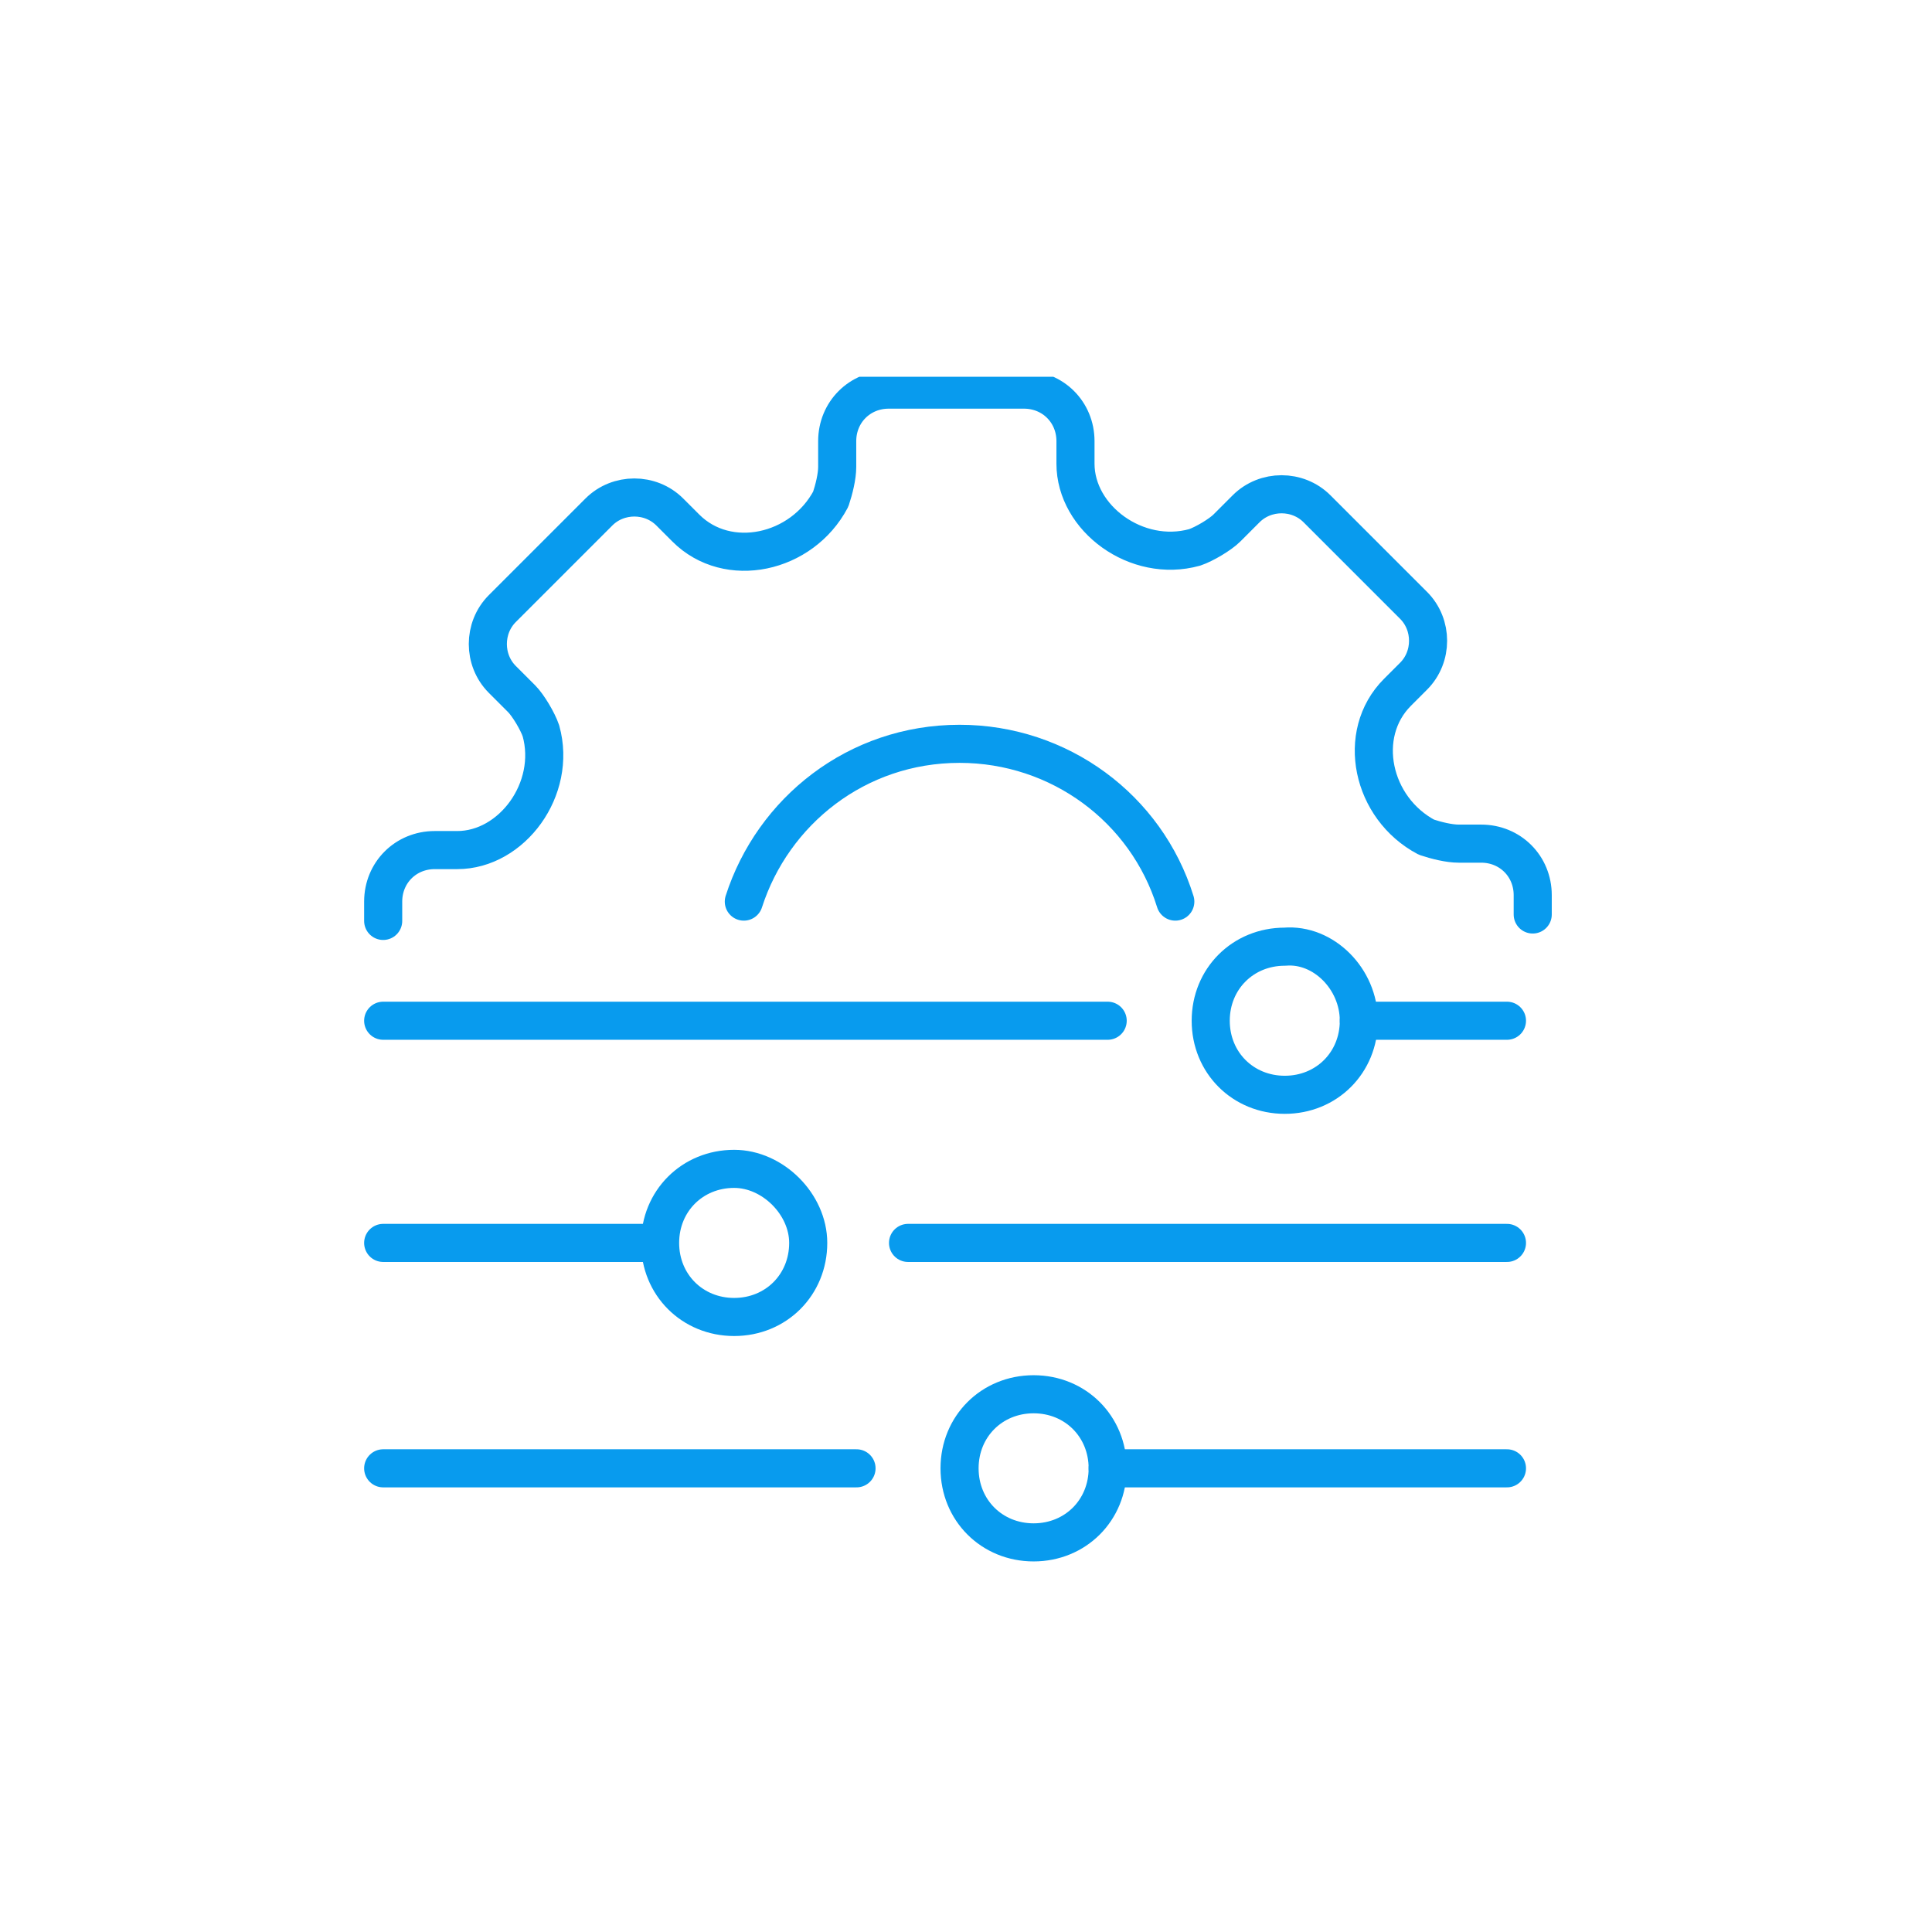
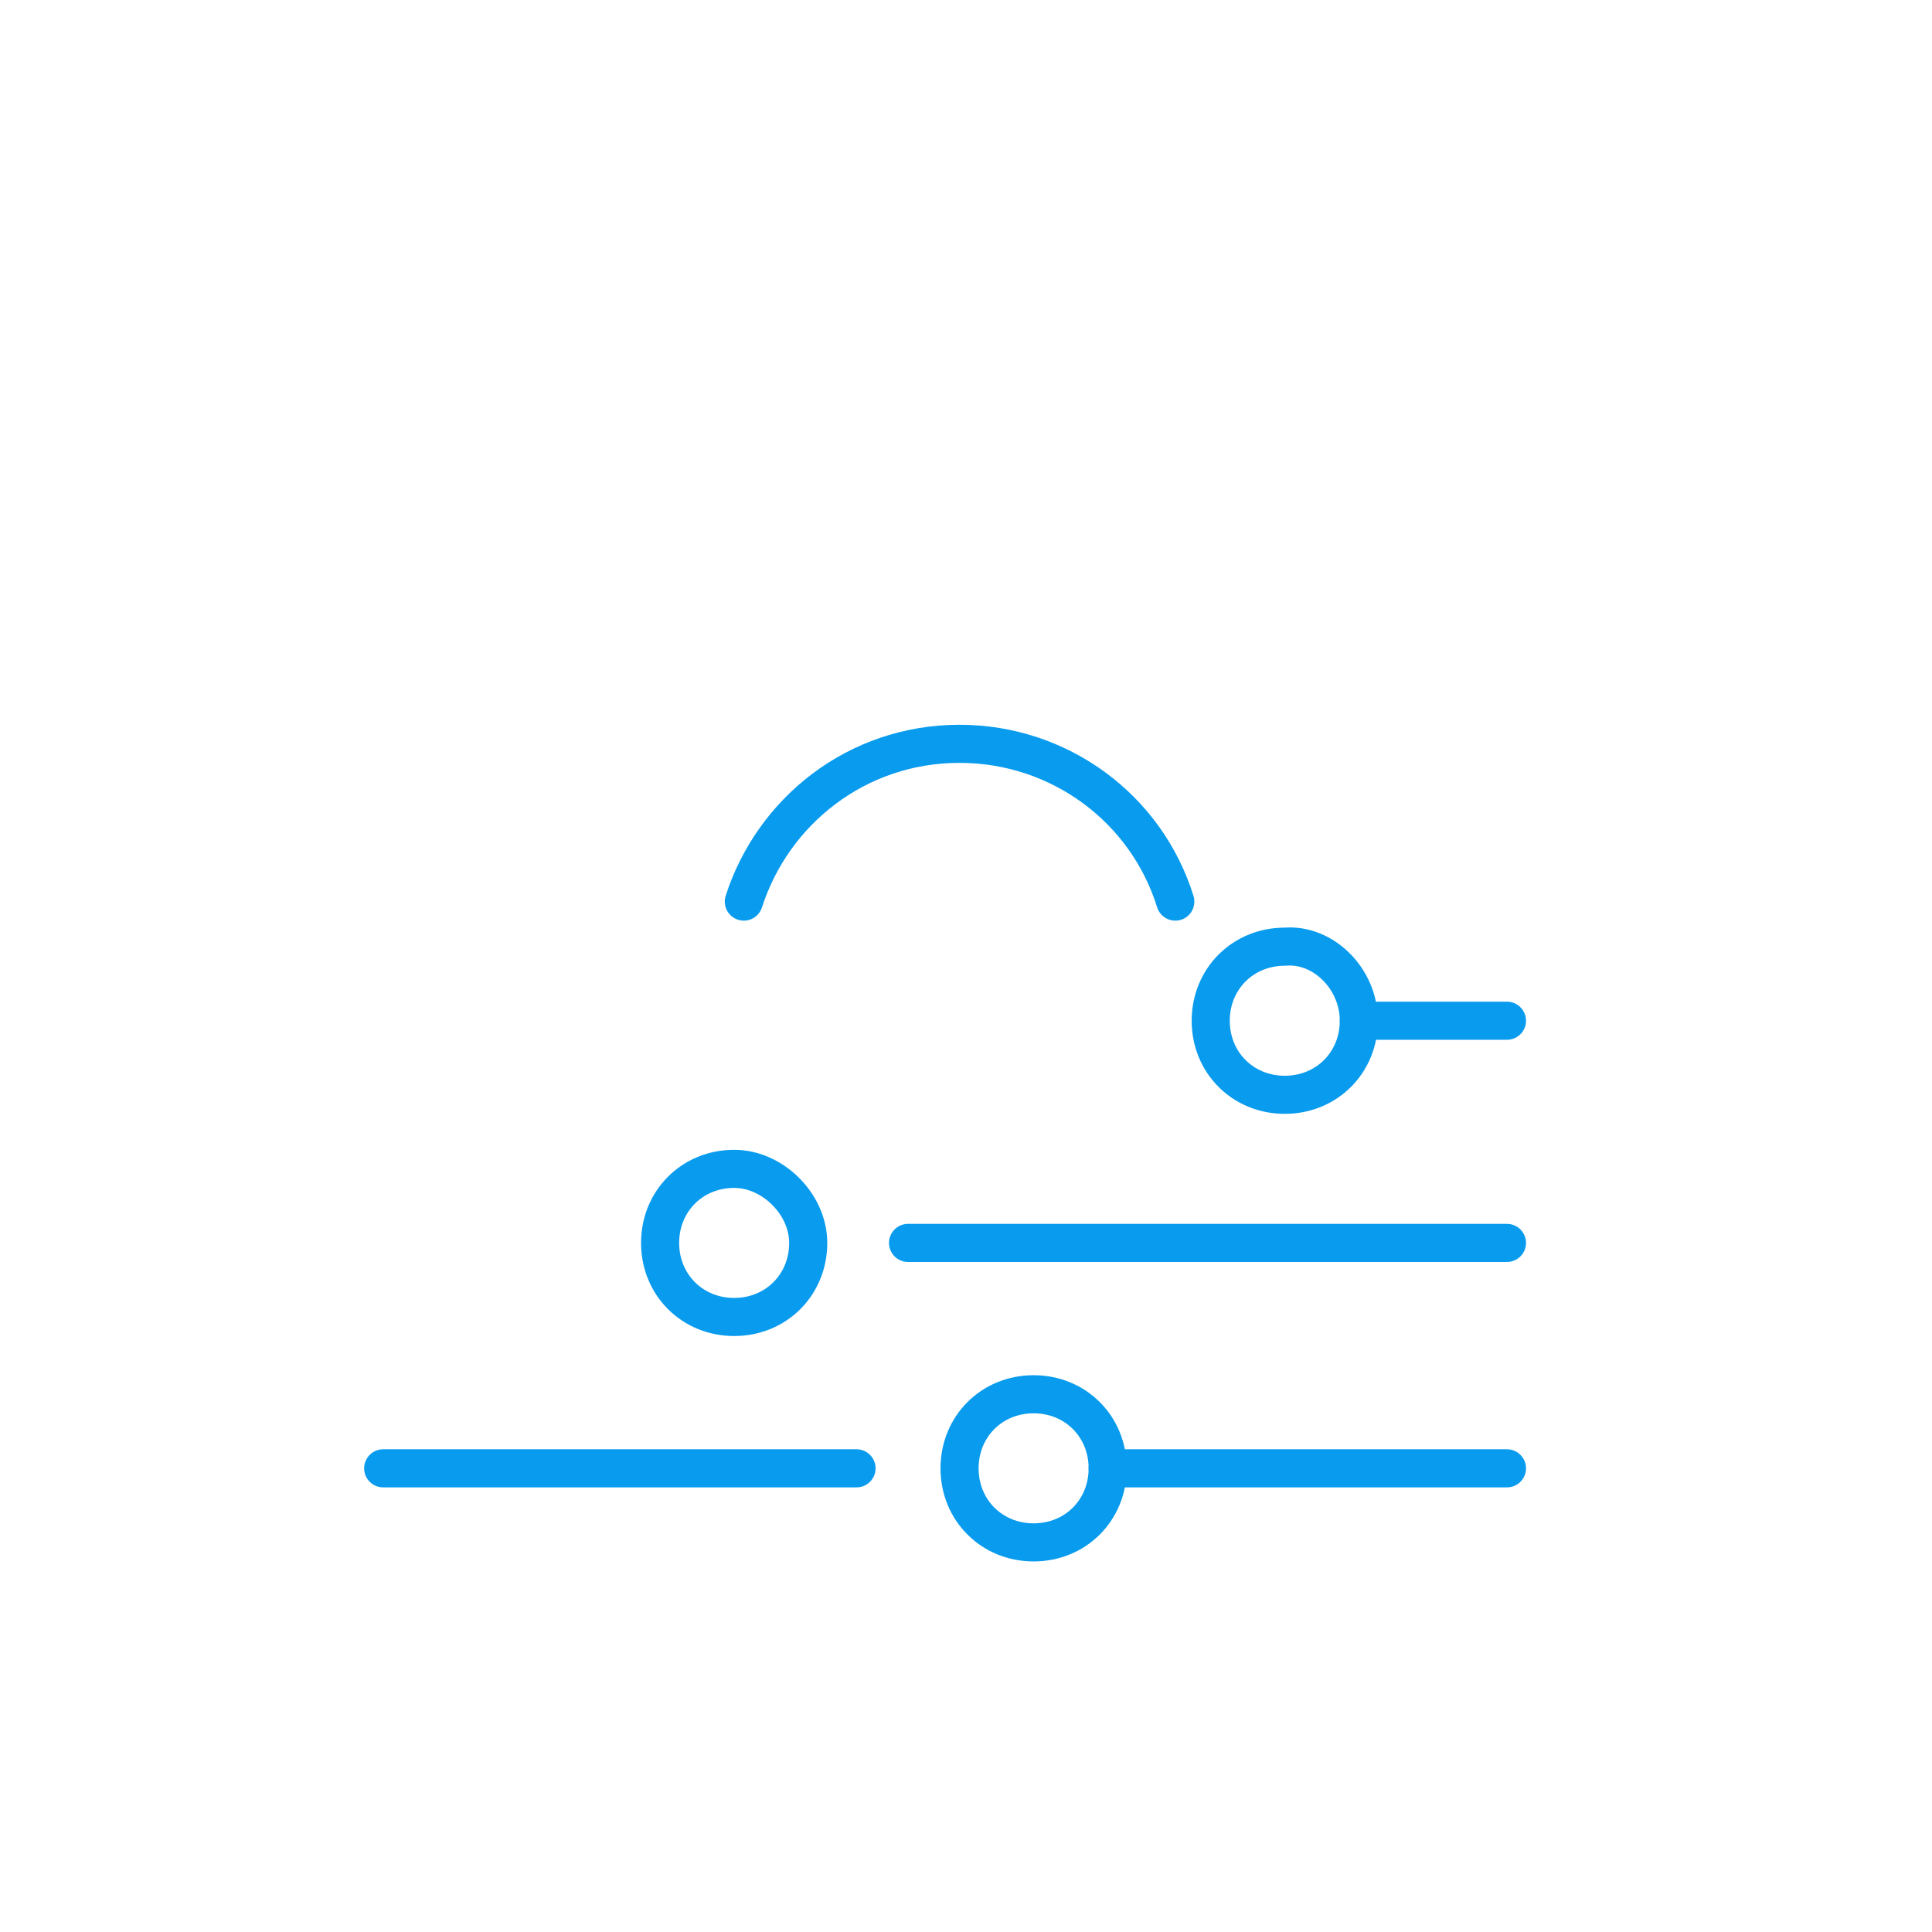
<svg xmlns="http://www.w3.org/2000/svg" xmlns:xlink="http://www.w3.org/1999/xlink" id="Layer_1" x="0px" y="0px" viewBox="0 0 60 60" style="enable-background:new 0 0 60 60;" xml:space="preserve">
  <style type="text/css">			.st0{clip-path:url(#SVGID_00000119811166145916816590000016871829280467502987_);fill:none;stroke:#089BEE;stroke-width:1.183;stroke-linecap:round;stroke-linejoin:round;stroke-miterlimit:10;}			.st1{clip-path:url(#SVGID_00000077311496351632366700000016107060054595359360_);fill:none;stroke:#089BEE;stroke-width:1.183;stroke-linecap:round;stroke-linejoin:round;stroke-miterlimit:10;}			.st2{clip-path:url(#SVGID_00000148640072323377773560000016787128727331207567_);fill:none;stroke:#089BEE;stroke-width:1.183;stroke-linecap:round;stroke-linejoin:round;stroke-miterlimit:10;}			.st3{clip-path:url(#SVGID_00000035501635570717013930000016620592351509000599_);fill:none;stroke:#089BEE;stroke-width:1.183;stroke-linecap:round;stroke-linejoin:round;stroke-miterlimit:10;}			.st4{clip-path:url(#SVGID_00000159451740810316874290000005117328126082417549_);fill:none;stroke:#089BEE;stroke-width:1.183;stroke-linecap:round;stroke-linejoin:round;stroke-miterlimit:10;}			.st5{clip-path:url(#SVGID_00000036937032829513622910000017807299632830831282_);fill:none;stroke:#089BEE;stroke-width:1.183;stroke-linecap:round;stroke-linejoin:round;stroke-miterlimit:10;}			.st6{clip-path:url(#SVGID_00000000902902551900294280000002542472281745269140_);fill:none;stroke:#089BEE;stroke-width:1.183;stroke-linecap:round;stroke-linejoin:round;stroke-miterlimit:10;}			.st7{clip-path:url(#SVGID_00000147910819030911950150000004770211236515262909_);fill:none;stroke:#089BEE;stroke-width:1.183;stroke-linecap:round;stroke-linejoin:round;stroke-miterlimit:10;}			.st8{clip-path:url(#SVGID_00000105412434709590132860000009361630726078674605_);fill:none;stroke:#089BEE;stroke-width:1.183;stroke-linecap:round;stroke-linejoin:round;stroke-miterlimit:10;}			.st9{clip-path:url(#SVGID_00000033329444733477173740000012437984066152049329_);fill:none;stroke:#089BEE;stroke-width:1.183;stroke-linecap:round;stroke-linejoin:round;stroke-miterlimit:10;}			.st10{clip-path:url(#SVGID_00000112605243976095786530000009223532011296902038_);fill:none;stroke:#089BEE;stroke-width:1.183;stroke-linecap:round;stroke-linejoin:round;stroke-miterlimit:10;}</style>
  <g>
    <g>
      <g>
        <defs>
          <rect id="SVGID_1_" x="11.3" y="11.7" width="36.9" height="36.9" />
        </defs>
        <clipPath id="SVGID_00000129191404794580177740000012967324486919727510_">
          <use xlink:href="#SVGID_1_" style="overflow:visible;" />
        </clipPath>
        <line style="clip-path:url(#SVGID_00000129191404794580177740000012967324486919727510_);fill:none;stroke:#089BEE;stroke-width:1.183;stroke-linecap:round;stroke-linejoin:round;stroke-miterlimit:10;" x1="42.2" y1="31.7" x2="46.8" y2="31.7" />
      </g>
      <g>
        <defs>
          <rect id="SVGID_00000072972343536758551100000009293032381725232784_" x="11.3" y="11.7" width="36.9" height="36.9" />
        </defs>
        <clipPath id="SVGID_00000033341522210908793370000010500922809872715452_">
          <use xlink:href="#SVGID_00000072972343536758551100000009293032381725232784_" style="overflow:visible;" />
        </clipPath>
-         <line style="clip-path:url(#SVGID_00000033341522210908793370000010500922809872715452_);fill:none;stroke:#089BEE;stroke-width:1.183;stroke-linecap:round;stroke-linejoin:round;stroke-miterlimit:10;" x1="11.9" y1="31.7" x2="34.4" y2="31.7" />
      </g>
      <g>
        <defs>
          <rect id="SVGID_00000017499366465759852940000016186760612641516447_" x="11.3" y="11.7" width="36.9" height="36.9" />
        </defs>
        <clipPath id="SVGID_00000072972703470141552350000014965859140058457766_">
          <use xlink:href="#SVGID_00000017499366465759852940000016186760612641516447_" style="overflow:visible;" />
        </clipPath>
        <path style="clip-path:url(#SVGID_00000072972703470141552350000014965859140058457766_);fill:none;stroke:#089BEE;stroke-width:1.183;stroke-linecap:round;stroke-linejoin:round;stroke-miterlimit:10;" d="    M42.2,31.7c0,1.3-1,2.3-2.3,2.3s-2.3-1-2.3-2.3s1-2.3,2.3-2.3C41.1,29.3,42.2,30.4,42.2,31.7z" />
      </g>
      <g>
        <defs>
          <rect id="SVGID_00000118356795043005555910000002431430265412631705_" x="11.3" y="11.7" width="36.9" height="36.9" />
        </defs>
        <clipPath id="SVGID_00000011719021946528131740000010799747676786619561_">
          <use xlink:href="#SVGID_00000118356795043005555910000002431430265412631705_" style="overflow:visible;" />
        </clipPath>
        <line style="clip-path:url(#SVGID_00000011719021946528131740000010799747676786619561_);fill:none;stroke:#089BEE;stroke-width:1.183;stroke-linecap:round;stroke-linejoin:round;stroke-miterlimit:10;" x1="28.2" y1="38.6" x2="46.8" y2="38.6" />
      </g>
      <g>
        <defs>
          <rect id="SVGID_00000060740813072343220120000009269337347879699858_" x="11.3" y="11.7" width="36.9" height="36.9" />
        </defs>
        <clipPath id="SVGID_00000133497813847311978010000014955942576918988445_">
          <use xlink:href="#SVGID_00000060740813072343220120000009269337347879699858_" style="overflow:visible;" />
        </clipPath>
-         <line style="clip-path:url(#SVGID_00000133497813847311978010000014955942576918988445_);fill:none;stroke:#089BEE;stroke-width:1.183;stroke-linecap:round;stroke-linejoin:round;stroke-miterlimit:10;" x1="11.9" y1="38.6" x2="20.4" y2="38.6" />
      </g>
      <g>
        <defs>
          <rect id="SVGID_00000056429135971432798160000011220539085492091043_" x="11.3" y="11.7" width="36.9" height="36.9" />
        </defs>
        <clipPath id="SVGID_00000060737829735752239840000001238088968685366681_">
          <use xlink:href="#SVGID_00000056429135971432798160000011220539085492091043_" style="overflow:visible;" />
        </clipPath>
        <path style="clip-path:url(#SVGID_00000060737829735752239840000001238088968685366681_);fill:none;stroke:#089BEE;stroke-width:1.183;stroke-linecap:round;stroke-linejoin:round;stroke-miterlimit:10;" d="    M25.1,38.6c0,1.3-1,2.3-2.3,2.3s-2.3-1-2.3-2.3s1-2.3,2.3-2.3C24,36.3,25.1,37.4,25.1,38.6z" />
      </g>
      <g>
        <defs>
          <rect id="SVGID_00000123400338309432870030000012426217415822710943_" x="11.3" y="11.7" width="36.9" height="36.9" />
        </defs>
        <clipPath id="SVGID_00000131345661297143569960000016320918105609838987_">
          <use xlink:href="#SVGID_00000123400338309432870030000012426217415822710943_" style="overflow:visible;" />
        </clipPath>
        <line style="clip-path:url(#SVGID_00000131345661297143569960000016320918105609838987_);fill:none;stroke:#089BEE;stroke-width:1.183;stroke-linecap:round;stroke-linejoin:round;stroke-miterlimit:10;" x1="34.4" y1="45.6" x2="46.8" y2="45.6" />
      </g>
      <g>
        <defs>
          <rect id="SVGID_00000160149642011337966950000008844404151821958327_" x="11.3" y="11.7" width="36.9" height="36.9" />
        </defs>
        <clipPath id="SVGID_00000176724840464346419950000011441031656558870952_">
          <use xlink:href="#SVGID_00000160149642011337966950000008844404151821958327_" style="overflow:visible;" />
        </clipPath>
        <line style="clip-path:url(#SVGID_00000176724840464346419950000011441031656558870952_);fill:none;stroke:#089BEE;stroke-width:1.183;stroke-linecap:round;stroke-linejoin:round;stroke-miterlimit:10;" x1="11.9" y1="45.6" x2="26.6" y2="45.6" />
      </g>
      <g>
        <defs>
          <rect id="SVGID_00000046340564887799784100000011462343532731267773_" x="11.3" y="11.7" width="36.9" height="36.9" />
        </defs>
        <clipPath id="SVGID_00000150076473745594453320000003867282531416736132_">
          <use xlink:href="#SVGID_00000046340564887799784100000011462343532731267773_" style="overflow:visible;" />
        </clipPath>
        <path style="clip-path:url(#SVGID_00000150076473745594453320000003867282531416736132_);fill:none;stroke:#089BEE;stroke-width:1.183;stroke-linecap:round;stroke-linejoin:round;stroke-miterlimit:10;" d="    M34.4,45.6c0,1.3-1,2.3-2.3,2.3s-2.3-1-2.3-2.3s1-2.3,2.3-2.3S34.4,44.3,34.4,45.6z" />
      </g>
      <g>
        <defs>
          <rect id="SVGID_00000165914415780415511680000018340816738981162651_" x="11.3" y="11.7" width="36.9" height="36.9" />
        </defs>
        <clipPath id="SVGID_00000016067183073277923530000012503144555661172902_">
          <use xlink:href="#SVGID_00000165914415780415511680000018340816738981162651_" style="overflow:visible;" />
        </clipPath>
-         <path style="clip-path:url(#SVGID_00000016067183073277923530000012503144555661172902_);fill:none;stroke:#089BEE;stroke-width:1.183;stroke-linecap:round;stroke-linejoin:round;stroke-miterlimit:10;" d="    M11.9,28.6V28c0-0.9,0.7-1.6,1.6-1.6h0.7c1.7,0,3.1-1.9,2.6-3.7c-0.1-0.3-0.4-0.8-0.6-1l-0.6-0.6c-0.6-0.6-0.6-1.6,0-2.2l3-3    c0.6-0.6,1.6-0.6,2.2,0l0.5,0.5c1.3,1.3,3.6,0.8,4.5-0.9c0.1-0.3,0.2-0.7,0.2-1v-0.8c0-0.9,0.7-1.6,1.6-1.6h4.2    c0.9,0,1.6,0.7,1.6,1.6v0.7c0,1.7,1.9,3.1,3.7,2.6c0.3-0.1,0.8-0.4,1-0.6l0.6-0.6c0.6-0.6,1.6-0.6,2.2,0l3,3    c0.6,0.6,0.6,1.6,0,2.2l-0.5,0.5c-1.3,1.3-0.8,3.6,0.9,4.5c0.3,0.1,0.7,0.2,1,0.2H46c0.9,0,1.6,0.7,1.6,1.6v0.6" />
      </g>
      <g>
        <defs>
          <rect id="SVGID_00000030477007600047813530000013376152418045792397_" x="11.3" y="11.7" width="36.9" height="36.9" />
        </defs>
        <clipPath id="SVGID_00000070097310201670452250000014153087924106498439_">
          <use xlink:href="#SVGID_00000030477007600047813530000013376152418045792397_" style="overflow:visible;" />
        </clipPath>
        <path style="clip-path:url(#SVGID_00000070097310201670452250000014153087924106498439_);fill:none;stroke:#089BEE;stroke-width:1.183;stroke-linecap:round;stroke-linejoin:round;stroke-miterlimit:10;" d="    M23.1,28c0.9-2.8,3.5-4.9,6.7-4.9c3.1,0,5.8,2,6.7,4.9" />
      </g>
    </g>
  </g>
</svg>